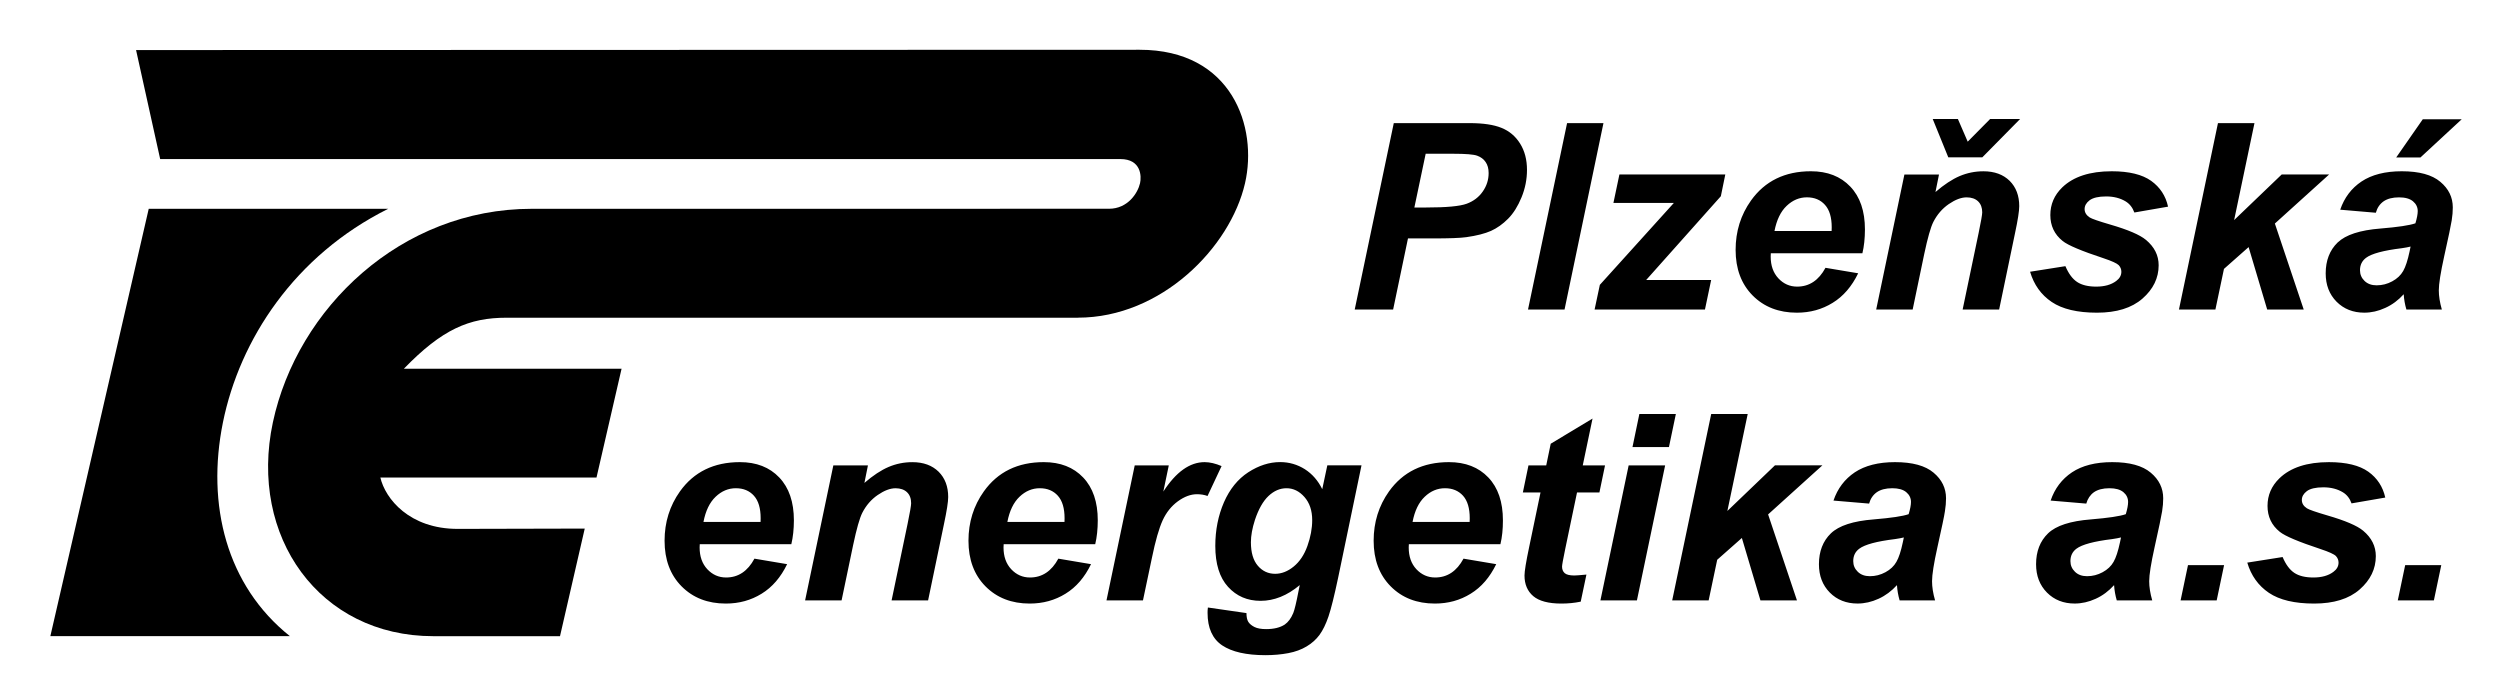
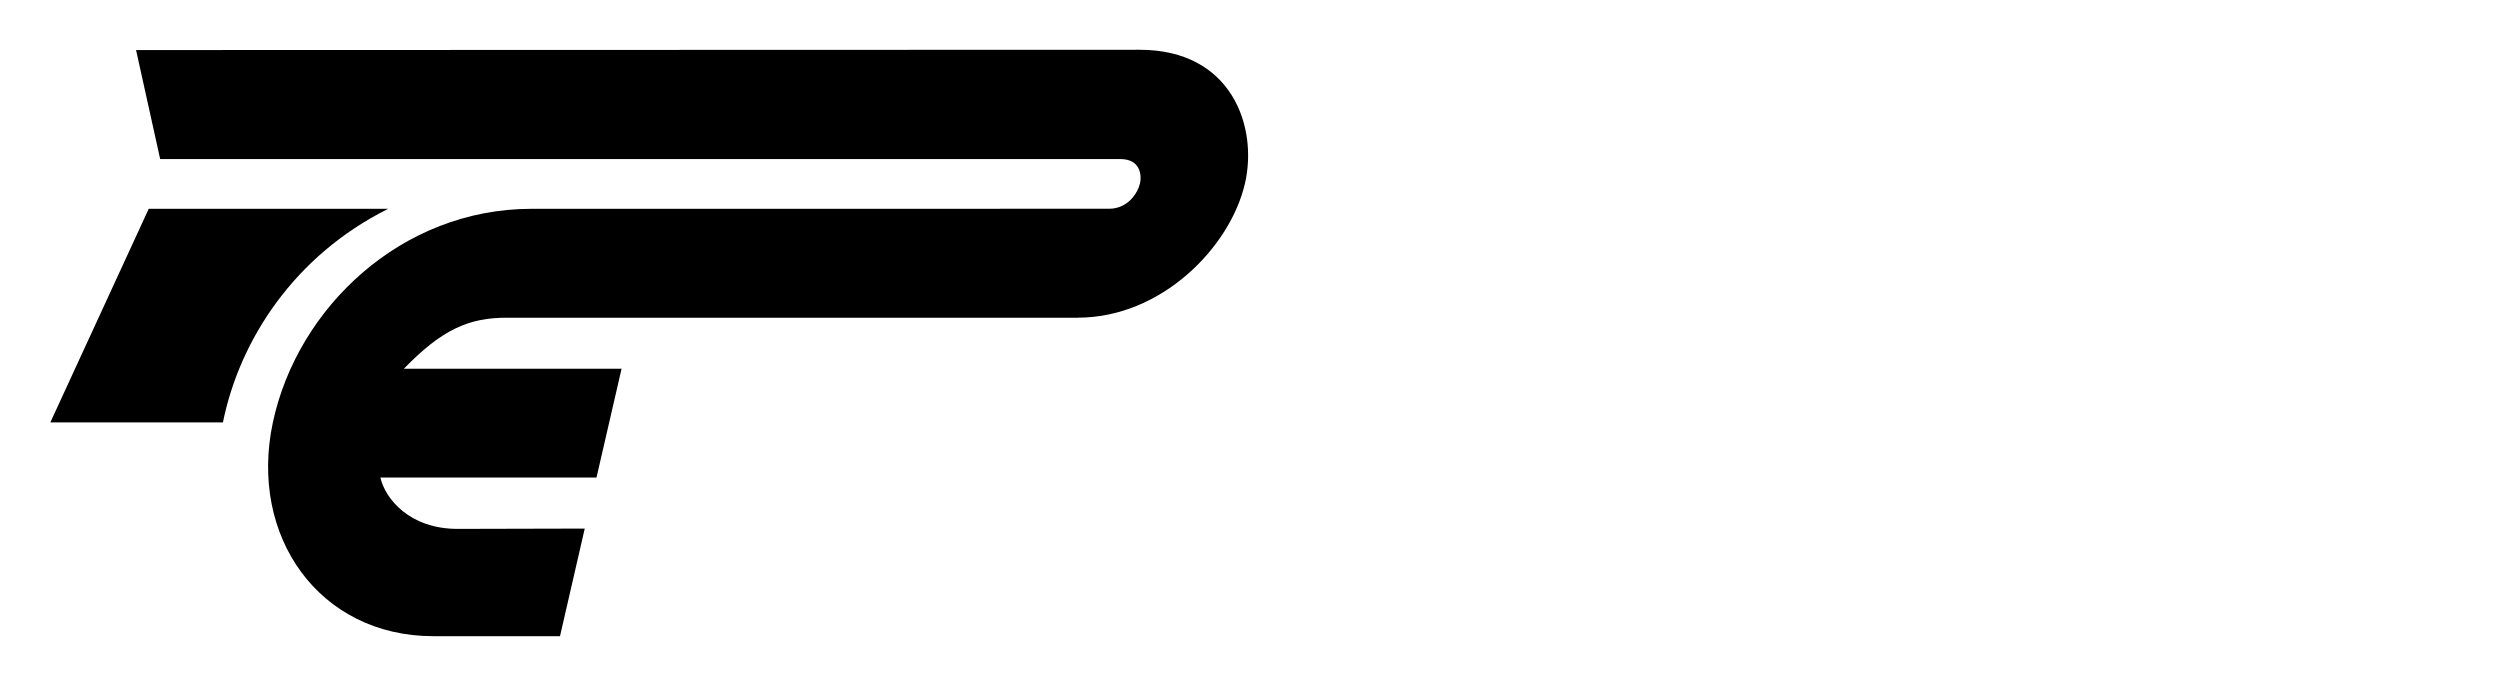
<svg xmlns="http://www.w3.org/2000/svg" version="1.1" id="Vrstva_1" x="0px" y="0px" width="103.481px" height="28.481px" viewBox="0 0 103.481 28.481" enable-background="new 0 0 103.481 28.481" xml:space="preserve">
-   <path d="M6.156,8.643h9.913c-3.881,1.934-6.148,5.421-6.841,8.84C8.535,20.9,9.377,24.241,12,26.332H2.084L6.156,8.643z   M44.617,13.149c3.451,0,6.306-2.905,6.917-5.563c0.534-2.319-0.529-5.527-4.364-5.526L5.632,2.072L6.63,6.585l39.746-0.001  c0.859,0,0.879,0.712,0.813,1.001c-0.093,0.404-0.504,1.056-1.286,1.056L22.007,8.643c-5.402,0-9.701,4.108-10.712,8.84  c-1.01,4.729,1.93,8.85,6.64,8.85h5.245l1.024-4.454l-5.252,0.013c-2.006,0.005-3.008-1.255-3.208-2.127h8.947l1.037-4.501h-9.012  c1.589-1.64,2.703-2.113,4.253-2.113H44.617z" />
-   <path d="M99.556,23.393h1.494l-0.306,1.459H99.25L99.556,23.393z M93.02,23.288l1.463-0.231c0.131,0.309,0.291,0.526,0.484,0.655  c0.192,0.128,0.457,0.192,0.789,0.192c0.346,0,0.62-0.077,0.826-0.231c0.144-0.105,0.216-0.233,0.216-0.385  c0-0.103-0.036-0.193-0.109-0.272c-0.077-0.078-0.286-0.172-0.627-0.286c-0.913-0.302-1.477-0.539-1.694-0.715  c-0.342-0.272-0.51-0.633-0.51-1.074c0-0.442,0.163-0.823,0.494-1.144c0.46-0.444,1.143-0.668,2.048-0.668  c0.719,0,1.263,0.134,1.631,0.396c0.368,0.264,0.601,0.62,0.701,1.07l-1.396,0.241c-0.073-0.205-0.191-0.357-0.357-0.458  c-0.225-0.137-0.494-0.207-0.811-0.207c-0.315,0-0.543,0.055-0.682,0.158c-0.139,0.106-0.207,0.227-0.207,0.365  c0,0.14,0.07,0.255,0.21,0.346c0.088,0.057,0.371,0.155,0.848,0.295c0.737,0.214,1.229,0.424,1.479,0.632  c0.35,0.292,0.525,0.643,0.525,1.052c0,0.529-0.223,0.989-0.668,1.38c-0.445,0.39-1.074,0.584-1.885,0.584  c-0.807,0-1.431-0.147-1.872-0.444C93.477,24.242,93.179,23.825,93.02,23.288 M90.566,23.393h1.494l-0.306,1.459H90.26  L90.566,23.393z M87.794,22.246c-0.092,0.023-0.214,0.047-0.364,0.068c-0.757,0.092-1.252,0.225-1.484,0.4  c-0.165,0.125-0.246,0.297-0.246,0.511c0,0.175,0.063,0.322,0.189,0.443c0.125,0.122,0.292,0.182,0.499,0.182  c0.228,0,0.443-0.055,0.645-0.165c0.203-0.11,0.354-0.253,0.452-0.427c0.101-0.174,0.188-0.444,0.267-0.813L87.794,22.246z   M86.356,20.845l-1.475-0.125c0.168-0.498,0.464-0.888,0.883-1.169c0.42-0.279,0.975-0.422,1.665-0.422  c0.72,0,1.252,0.146,1.595,0.436c0.345,0.289,0.516,0.643,0.516,1.06c0,0.169-0.014,0.35-0.045,0.537  c-0.029,0.191-0.133,0.688-0.313,1.495c-0.147,0.666-0.222,1.133-0.222,1.401c0,0.236,0.042,0.503,0.126,0.794h-1.468  c-0.059-0.203-0.097-0.413-0.111-0.632c-0.221,0.244-0.474,0.435-0.762,0.565c-0.289,0.132-0.578,0.197-0.869,0.197  c-0.463,0-0.846-0.151-1.147-0.454c-0.3-0.304-0.451-0.694-0.451-1.172c0-0.533,0.165-0.959,0.496-1.279  c0.332-0.32,0.925-0.512,1.776-0.578c0.721-0.06,1.2-0.131,1.442-0.216c0.063-0.212,0.095-0.379,0.095-0.506  c0-0.161-0.065-0.297-0.194-0.405c-0.13-0.109-0.322-0.163-0.579-0.163c-0.271,0-0.483,0.057-0.641,0.165  C86.519,20.485,86.412,20.643,86.356,20.845 M78.805,22.246c-0.093,0.023-0.215,0.047-0.365,0.068  c-0.756,0.092-1.251,0.225-1.483,0.4c-0.166,0.125-0.247,0.297-0.247,0.511c0,0.175,0.063,0.322,0.189,0.443  c0.126,0.122,0.293,0.182,0.5,0.182c0.228,0,0.442-0.055,0.645-0.165c0.203-0.11,0.354-0.253,0.452-0.427  c0.102-0.174,0.189-0.444,0.267-0.813L78.805,22.246z M77.367,20.845l-1.475-0.125c0.169-0.498,0.464-0.888,0.882-1.169  c0.42-0.279,0.976-0.422,1.665-0.422c0.721,0,1.253,0.146,1.596,0.436c0.345,0.289,0.516,0.643,0.516,1.06  c0,0.169-0.015,0.35-0.046,0.537c-0.027,0.191-0.132,0.688-0.312,1.495c-0.148,0.666-0.221,1.133-0.221,1.401  c0,0.236,0.041,0.503,0.126,0.794H78.63c-0.059-0.203-0.097-0.413-0.11-0.632c-0.222,0.244-0.476,0.435-0.763,0.565  c-0.288,0.132-0.578,0.197-0.869,0.197c-0.464,0-0.847-0.151-1.148-0.454c-0.3-0.304-0.45-0.694-0.45-1.172  c0-0.533,0.165-0.959,0.495-1.279c0.333-0.32,0.925-0.512,1.777-0.578c0.72-0.06,1.2-0.131,1.442-0.216  c0.063-0.212,0.096-0.379,0.096-0.506c0-0.161-0.067-0.297-0.196-0.405c-0.13-0.109-0.322-0.163-0.579-0.163  c-0.269,0-0.483,0.057-0.639,0.165C77.529,20.485,77.423,20.643,77.367,20.845 M69.216,24.852l1.615-7.716h1.511L71.5,21.15  l1.969-1.888h1.964l-2.247,2.031l1.194,3.558h-1.512l-0.768-2.583l-1.021,0.902l-0.354,1.681H69.216z M67.414,19.263h1.51  l-1.168,5.589h-1.511L67.414,19.263z M67.857,17.136h1.511l-0.286,1.368h-1.509L67.857,17.136z M63.035,20.383l0.232-1.12h0.735  l0.186-0.896l1.731-1.042l-0.405,1.938h0.922l-0.232,1.12h-0.927l-0.489,2.342c-0.088,0.425-0.131,0.666-0.131,0.727  c0,0.116,0.036,0.205,0.11,0.272c0.072,0.063,0.206,0.097,0.399,0.097c0.067,0,0.234-0.013,0.5-0.038l-0.236,1.121  c-0.26,0.054-0.527,0.079-0.801,0.079c-0.532,0-0.922-0.103-1.164-0.308c-0.24-0.204-0.362-0.49-0.362-0.854  c0-0.173,0.064-0.57,0.195-1.189l0.468-2.248H63.035z M60.832,21.604c0.004-0.067,0.004-0.117,0.004-0.153  c0-0.413-0.092-0.724-0.277-0.931c-0.187-0.206-0.436-0.311-0.748-0.311c-0.313,0-0.592,0.117-0.839,0.353  c-0.248,0.235-0.415,0.584-0.503,1.042H60.832z M62.106,22.525h-3.79c-0.004,0.058-0.006,0.105-0.006,0.136  c0,0.372,0.105,0.672,0.317,0.9c0.214,0.228,0.474,0.343,0.778,0.343c0.501,0,0.893-0.26,1.173-0.78l1.354,0.228  c-0.265,0.544-0.615,0.952-1.058,1.223c-0.439,0.273-0.934,0.408-1.479,0.408c-0.751,0-1.361-0.237-1.832-0.713  c-0.47-0.475-0.705-1.104-0.705-1.887c0-0.766,0.212-1.446,0.636-2.043c0.579-0.807,1.405-1.211,2.48-1.211  c0.684,0,1.229,0.212,1.631,0.635c0.404,0.424,0.604,1.015,0.604,1.776C62.21,21.905,62.176,22.233,62.106,22.525 M51.778,22.445  c0,0.425,0.095,0.749,0.286,0.972c0.191,0.224,0.431,0.334,0.718,0.334c0.264,0,0.521-0.1,0.766-0.3  c0.247-0.201,0.438-0.485,0.569-0.853c0.131-0.368,0.198-0.725,0.198-1.069c0-0.396-0.108-0.715-0.322-0.958  c-0.214-0.242-0.462-0.362-0.742-0.362c-0.271,0-0.519,0.108-0.745,0.321c-0.226,0.214-0.412,0.543-0.561,0.989  C51.834,21.864,51.778,22.172,51.778,22.445 M49.998,25.146l1.596,0.231c0,0.162,0.026,0.284,0.078,0.366  c0.053,0.081,0.14,0.154,0.256,0.211c0.116,0.058,0.278,0.086,0.481,0.086c0.319,0,0.575-0.062,0.769-0.188  c0.145-0.101,0.261-0.257,0.353-0.476c0.055-0.136,0.127-0.435,0.215-0.894l0.054-0.264c-0.521,0.436-1.063,0.652-1.621,0.652  c-0.547,0-0.995-0.192-1.348-0.58c-0.351-0.385-0.527-0.95-0.527-1.693c0-0.656,0.121-1.259,0.358-1.806  c0.239-0.546,0.575-0.961,1.006-1.242c0.432-0.279,0.871-0.422,1.32-0.422c0.372,0,0.714,0.1,1.022,0.294  c0.309,0.198,0.548,0.474,0.721,0.827l0.21-0.987h1.415l-0.968,4.655c-0.158,0.748-0.291,1.282-0.399,1.602  c-0.109,0.319-0.233,0.572-0.373,0.764c-0.14,0.188-0.318,0.348-0.532,0.475c-0.214,0.129-0.467,0.223-0.758,0.278  c-0.291,0.055-0.608,0.084-0.947,0.084c-0.79,0-1.387-0.136-1.791-0.406c-0.401-0.27-0.604-0.719-0.604-1.347  C49.983,25.3,49.987,25.227,49.998,25.146 M46.969,19.263h1.41l-0.226,1.084c0.526-0.812,1.096-1.218,1.71-1.218  c0.217,0,0.451,0.057,0.701,0.163l-0.581,1.238c-0.136-0.05-0.282-0.073-0.437-0.073c-0.259,0-0.522,0.098-0.792,0.294  c-0.268,0.197-0.478,0.458-0.629,0.787c-0.15,0.327-0.3,0.849-0.446,1.561l-0.369,1.753H45.8L46.969,19.263z M44.062,21.604  c0.003-0.067,0.003-0.117,0.003-0.153c0-0.413-0.092-0.724-0.278-0.931c-0.185-0.206-0.435-0.311-0.748-0.311  c-0.312,0-0.591,0.117-0.839,0.353s-0.414,0.584-0.503,1.042H44.062z M45.334,22.525h-3.79c-0.004,0.058-0.006,0.105-0.006,0.136  c0,0.372,0.106,0.672,0.318,0.9c0.214,0.228,0.473,0.343,0.778,0.343c0.5,0,0.893-0.26,1.173-0.78l1.353,0.228  c-0.264,0.544-0.614,0.952-1.056,1.223c-0.44,0.273-0.935,0.408-1.481,0.408c-0.75,0-1.36-0.237-1.832-0.713  c-0.469-0.475-0.704-1.104-0.704-1.887c0-0.766,0.212-1.446,0.637-2.043c0.577-0.807,1.404-1.211,2.479-1.211  c0.685,0,1.229,0.212,1.631,0.635c0.404,0.424,0.605,1.015,0.605,1.776C45.438,21.905,45.404,22.233,45.334,22.525 M34.494,19.263  h1.432l-0.146,0.726c0.357-0.309,0.691-0.529,1.002-0.661s0.638-0.198,0.983-0.198c0.46,0,0.82,0.134,1.087,0.396  c0.264,0.264,0.396,0.613,0.396,1.047c0,0.198-0.058,0.57-0.174,1.116l-0.658,3.164h-1.511l0.663-3.174  c0.099-0.474,0.146-0.758,0.146-0.847c0-0.194-0.055-0.346-0.17-0.457c-0.112-0.108-0.272-0.165-0.476-0.165  c-0.221,0-0.467,0.094-0.737,0.279s-0.482,0.432-0.638,0.736c-0.111,0.219-0.237,0.663-0.379,1.333l-0.479,2.294h-1.51  L34.494,19.263z M31.482,21.604c0.003-0.067,0.003-0.117,0.003-0.153c0-0.413-0.091-0.724-0.278-0.931  c-0.185-0.206-0.435-0.311-0.748-0.311c-0.312,0-0.59,0.117-0.838,0.353s-0.415,0.584-0.503,1.042H31.482z M32.755,22.525h-3.79  c-0.004,0.058-0.006,0.105-0.006,0.136c0,0.372,0.106,0.672,0.318,0.9c0.214,0.228,0.473,0.343,0.778,0.343  c0.502,0,0.893-0.26,1.173-0.78l1.353,0.228c-0.264,0.544-0.614,0.952-1.056,1.223c-0.44,0.273-0.935,0.408-1.48,0.408  c-0.751,0-1.361-0.237-1.833-0.713c-0.469-0.475-0.704-1.104-0.704-1.887c0-0.766,0.213-1.446,0.637-2.043  c0.578-0.807,1.404-1.211,2.479-1.211c0.685,0,1.229,0.212,1.631,0.635c0.404,0.424,0.606,1.015,0.606,1.776  C32.86,21.905,32.825,22.233,32.755,22.525 M100.284,4.938h1.611l-1.706,1.579h-1.004L100.284,4.938z M99.78,10.206  c-0.092,0.023-0.214,0.047-0.365,0.068c-0.756,0.092-1.252,0.225-1.482,0.4c-0.166,0.127-0.247,0.298-0.247,0.511  c0,0.174,0.063,0.322,0.188,0.443c0.126,0.122,0.293,0.182,0.5,0.182c0.229,0,0.444-0.055,0.646-0.165  c0.203-0.109,0.354-0.253,0.453-0.426c0.1-0.175,0.188-0.445,0.266-0.813L99.78,10.206z M98.342,8.806L96.867,8.68  c0.17-0.497,0.464-0.888,0.883-1.168c0.42-0.28,0.976-0.423,1.665-0.423c0.722,0,1.252,0.146,1.595,0.436  c0.346,0.289,0.517,0.643,0.517,1.06c0,0.169-0.014,0.349-0.045,0.537c-0.029,0.19-0.133,0.688-0.313,1.495  c-0.146,0.666-0.221,1.133-0.221,1.401c0,0.236,0.042,0.503,0.126,0.794h-1.467c-0.061-0.203-0.097-0.413-0.112-0.633  c-0.221,0.246-0.474,0.435-0.762,0.565c-0.289,0.134-0.578,0.198-0.869,0.198c-0.464,0-0.846-0.151-1.148-0.454  c-0.3-0.304-0.45-0.694-0.45-1.172c0-0.533,0.166-0.959,0.495-1.279c0.334-0.318,0.926-0.512,1.777-0.578  c0.72-0.059,1.2-0.131,1.442-0.216c0.063-0.212,0.096-0.379,0.096-0.506c0-0.16-0.067-0.297-0.196-0.405  c-0.13-0.108-0.321-0.163-0.579-0.163c-0.27,0-0.482,0.057-0.639,0.165C98.504,8.446,98.398,8.603,98.342,8.806 M90.192,12.812  l1.615-7.716h1.511L92.476,9.11l1.969-1.888h1.963l-2.246,2.031l1.194,3.558h-1.512l-0.769-2.583l-1.02,0.902l-0.354,1.681H90.192z   M84.03,11.248l1.462-0.231c0.131,0.309,0.291,0.526,0.485,0.655c0.192,0.127,0.457,0.192,0.789,0.192  c0.345,0,0.62-0.077,0.827-0.232c0.143-0.105,0.215-0.232,0.215-0.384c0-0.102-0.036-0.193-0.109-0.272  c-0.078-0.077-0.286-0.172-0.627-0.286c-0.913-0.301-1.477-0.539-1.694-0.715c-0.342-0.273-0.51-0.633-0.51-1.074  c0-0.442,0.163-0.823,0.493-1.144c0.46-0.444,1.143-0.668,2.048-0.668c0.719,0,1.263,0.134,1.631,0.396  c0.369,0.265,0.603,0.62,0.701,1.069l-1.395,0.242c-0.074-0.205-0.193-0.356-0.358-0.458c-0.225-0.137-0.494-0.207-0.81-0.207  c-0.317,0-0.544,0.055-0.684,0.158c-0.139,0.106-0.207,0.228-0.207,0.365c0,0.14,0.071,0.255,0.21,0.347  c0.089,0.056,0.37,0.154,0.849,0.294c0.736,0.214,1.229,0.425,1.479,0.634c0.35,0.291,0.527,0.641,0.527,1.051  c0,0.528-0.224,0.989-0.669,1.379c-0.446,0.39-1.074,0.584-1.885,0.584c-0.807,0-1.433-0.147-1.873-0.444  C84.486,12.202,84.188,11.785,84.03,11.248 M81.448,5.864l0.928-0.938h1.241l-1.563,1.585h-1.41l-0.644-1.585h1.042L81.448,5.864z   M78.828,7.223h1.432l-0.147,0.726c0.358-0.309,0.692-0.528,1.002-0.661c0.311-0.131,0.638-0.198,0.983-0.198  c0.46,0,0.82,0.134,1.087,0.396c0.264,0.265,0.396,0.613,0.396,1.048c0,0.197-0.057,0.569-0.174,1.115l-0.658,3.164h-1.511  l0.663-3.174C82,9.164,82.049,8.88,82.049,8.79c0-0.193-0.056-0.344-0.171-0.456c-0.112-0.108-0.272-0.165-0.476-0.165  c-0.221,0-0.467,0.094-0.737,0.278c-0.271,0.187-0.482,0.433-0.638,0.737c-0.111,0.219-0.237,0.663-0.379,1.333l-0.478,2.294H77.66  L78.828,7.223z M75.815,9.563c0.004-0.067,0.004-0.117,0.004-0.153c0-0.413-0.092-0.724-0.279-0.93  c-0.185-0.207-0.435-0.312-0.747-0.312s-0.591,0.117-0.839,0.353c-0.248,0.234-0.415,0.584-0.504,1.042H75.815z M77.089,10.484  h-3.791c-0.004,0.06-0.005,0.106-0.005,0.137c0,0.372,0.106,0.672,0.318,0.9c0.213,0.228,0.472,0.343,0.777,0.343  c0.502,0,0.893-0.26,1.173-0.779l1.353,0.227c-0.264,0.544-0.614,0.952-1.056,1.223c-0.44,0.273-0.935,0.408-1.48,0.408  c-0.751,0-1.361-0.237-1.833-0.713c-0.469-0.475-0.704-1.104-0.704-1.886c0-0.767,0.212-1.446,0.637-2.044  c0.578-0.807,1.404-1.211,2.479-1.211c0.686,0,1.229,0.213,1.631,0.635c0.405,0.424,0.606,1.015,0.606,1.776  C77.193,9.865,77.159,10.194,77.089,10.484 M66.004,12.812l0.217-1.021l3.063-3.39h-2.501l0.248-1.179h4.383L71.23,8.122  l-3.09,3.467h2.689l-0.257,1.223H66.004z M63.248,12.812l1.617-7.716h1.506l-1.611,7.716H63.248z M58.544,8.589h0.49  c0.837,0,1.398-0.052,1.678-0.157c0.28-0.104,0.503-0.273,0.663-0.505c0.162-0.231,0.243-0.485,0.243-0.764  c0-0.185-0.042-0.338-0.125-0.456c-0.082-0.121-0.197-0.207-0.346-0.261c-0.149-0.056-0.482-0.082-0.998-0.082h-1.137L58.544,8.589z   M57.665,12.812h-1.59l1.617-7.716h3.137c0.558,0,0.999,0.065,1.322,0.197c0.325,0.131,0.582,0.349,0.771,0.652  c0.189,0.303,0.284,0.666,0.284,1.087c0,0.389-0.075,0.77-0.226,1.137c-0.151,0.368-0.336,0.663-0.556,0.885  c-0.219,0.221-0.457,0.39-0.707,0.503c-0.254,0.112-0.594,0.2-1.022,0.26c-0.248,0.036-0.715,0.052-1.399,0.052h-1.016  L57.665,12.812z" />
+   <path d="M6.156,8.643h9.913c-3.881,1.934-6.148,5.421-6.841,8.84H2.084L6.156,8.643z   M44.617,13.149c3.451,0,6.306-2.905,6.917-5.563c0.534-2.319-0.529-5.527-4.364-5.526L5.632,2.072L6.63,6.585l39.746-0.001  c0.859,0,0.879,0.712,0.813,1.001c-0.093,0.404-0.504,1.056-1.286,1.056L22.007,8.643c-5.402,0-9.701,4.108-10.712,8.84  c-1.01,4.729,1.93,8.85,6.64,8.85h5.245l1.024-4.454l-5.252,0.013c-2.006,0.005-3.008-1.255-3.208-2.127h8.947l1.037-4.501h-9.012  c1.589-1.64,2.703-2.113,4.253-2.113H44.617z" />
</svg>